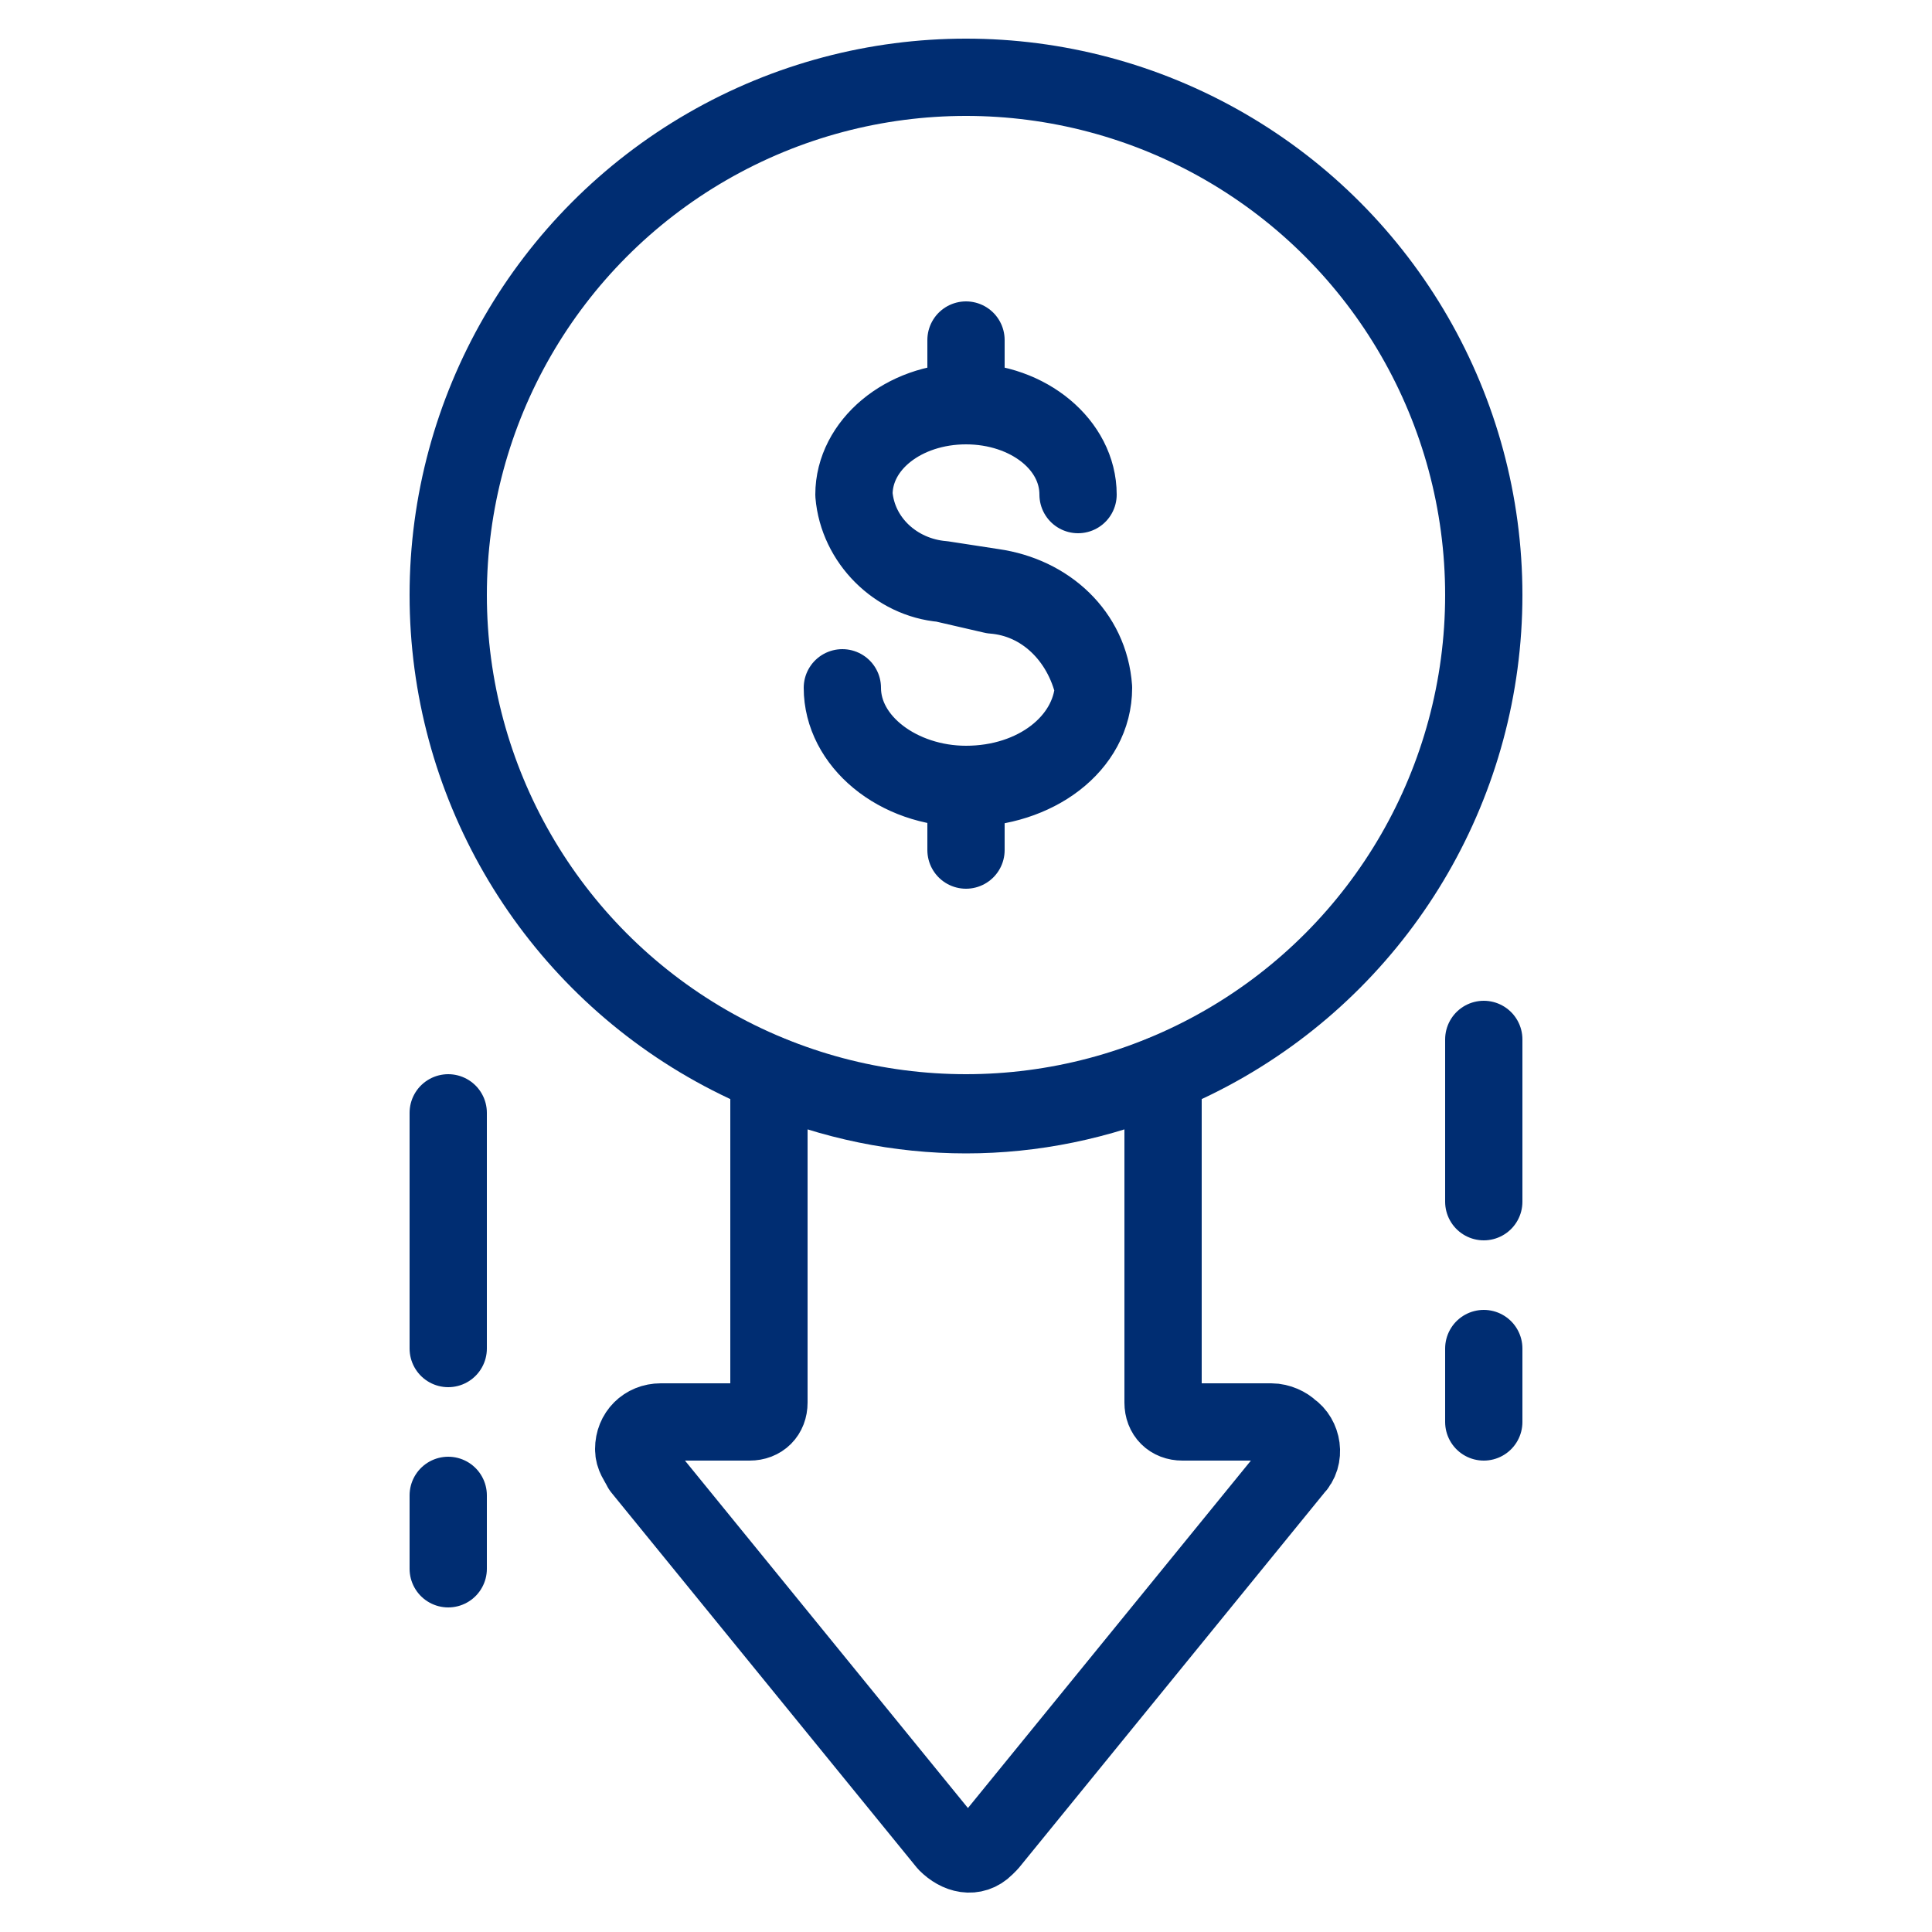
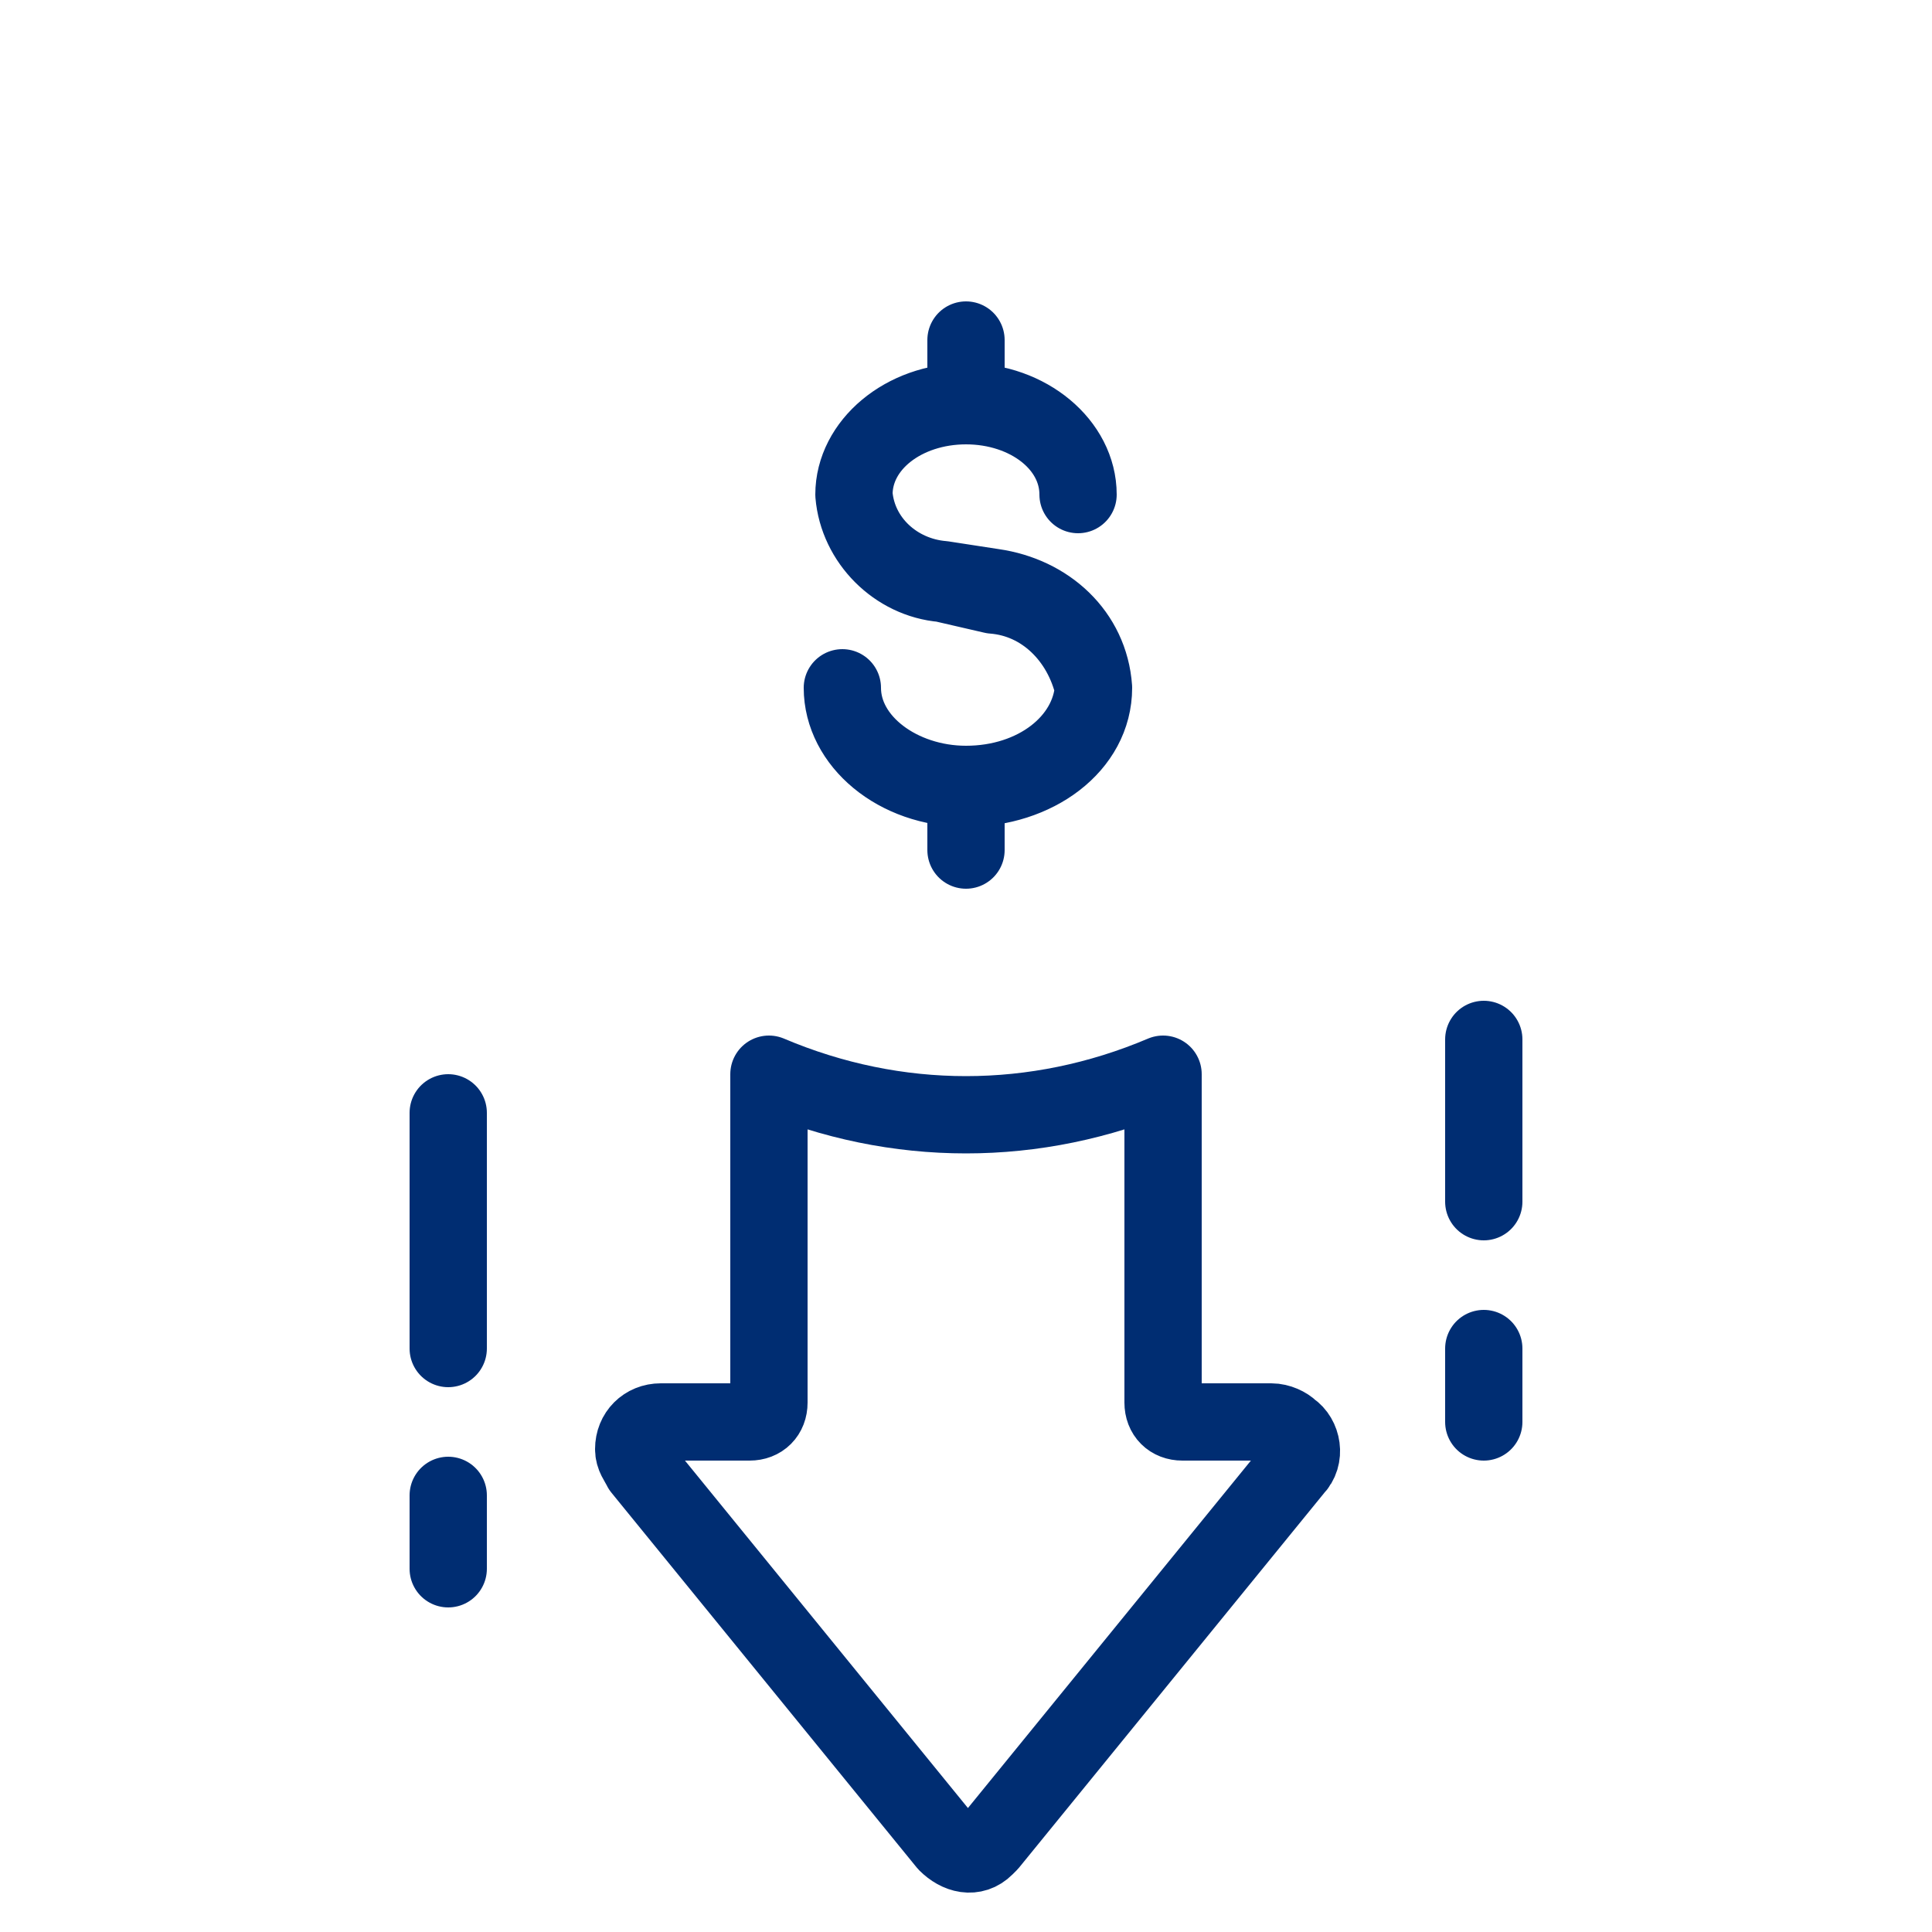
<svg xmlns="http://www.w3.org/2000/svg" version="1.1" id="Icons" x="0" y="0" viewBox="0 0 50 50" style="enable-background:new 0 0 50 50" xml:space="preserve">
  <style>.st0{fill:none;stroke:#002d72;stroke-width:2;stroke-linecap:round;stroke-linejoin:round}</style>
  <switch>
    <g>
-       <circle class="st0" cx="25" cy="15.4" r="13.4" />
      <path class="st0" d="M28.3 17.8c-.1-1.4-1.2-2.4-2.6-2.6l-1.3-.2c-1.2-.1-2.2-1-2.3-2.2 0-1.3 1.3-2.3 2.9-2.3 1.6 0 2.9 1 2.9 2.3 0 0 0 0 0 0s0 0 0 0 0 0 0 0c0-1.3-1.3-2.4-2.9-2.4V8.8s0 0 0 0 0 0 0 0 0 0 0 0v1.6c-1.6 0-2.9 1.1-2.9 2.4.1 1.2 1.1 2.2 2.3 2.3l1.3.3c1.3.1 2.3 1.1 2.6 2.4-.1 1.4-1.5 2.5-3.3 2.5-1.7 0-3.2-1.1-3.2-2.5 0 0 0 0 0 0s0 0 0 0c0 1.4 1.4 2.6 3.2 2.6V22s0 0 0 0 0 0 0 0 0 0 0 0v-1.6c1.8 0 3.3-1.1 3.3-2.6zM19.9 27.8v8.5c0 .3-.2.5-.5.5h-2.3c-.4 0-.7.3-.7.7 0 .2.1.3.2.5l7.9 9.7c.3.3.7.4 1 .1l.1-.1 7.9-9.7c.3-.3.2-.8-.1-1-.1-.1-.3-.2-.5-.2h-2.3c-.3 0-.5-.2-.5-.5v-8.5c-3.3 1.4-6.9 1.4-10.2 0zM11.6 28.8s0 0 0 0 0 0 0 0v6.1s0 0 0 0v-6.1s0 0 0 0 0 0 0 0zM11.6 38.7s0 .1 0 0c0 .1 0 .1 0 0v1.9s0 0 0 0v-1.9c0 .1 0 0 0 0s0 0 0 0zM38.4 34.9s0 0 0 0 0 0 0 0v1.9s0 0 0 0v-1.9s0 0 0 0 0 0 0 0zM38.4 26.9s0 0 0 0 0 0 0 0v4.2s0 0 0 0v-4.2s0 0 0 0 0 0 0 0z" />
-       <path style="fill:none" d="M0 0h50v50H0z" />
    </g>
  </switch>
</svg>